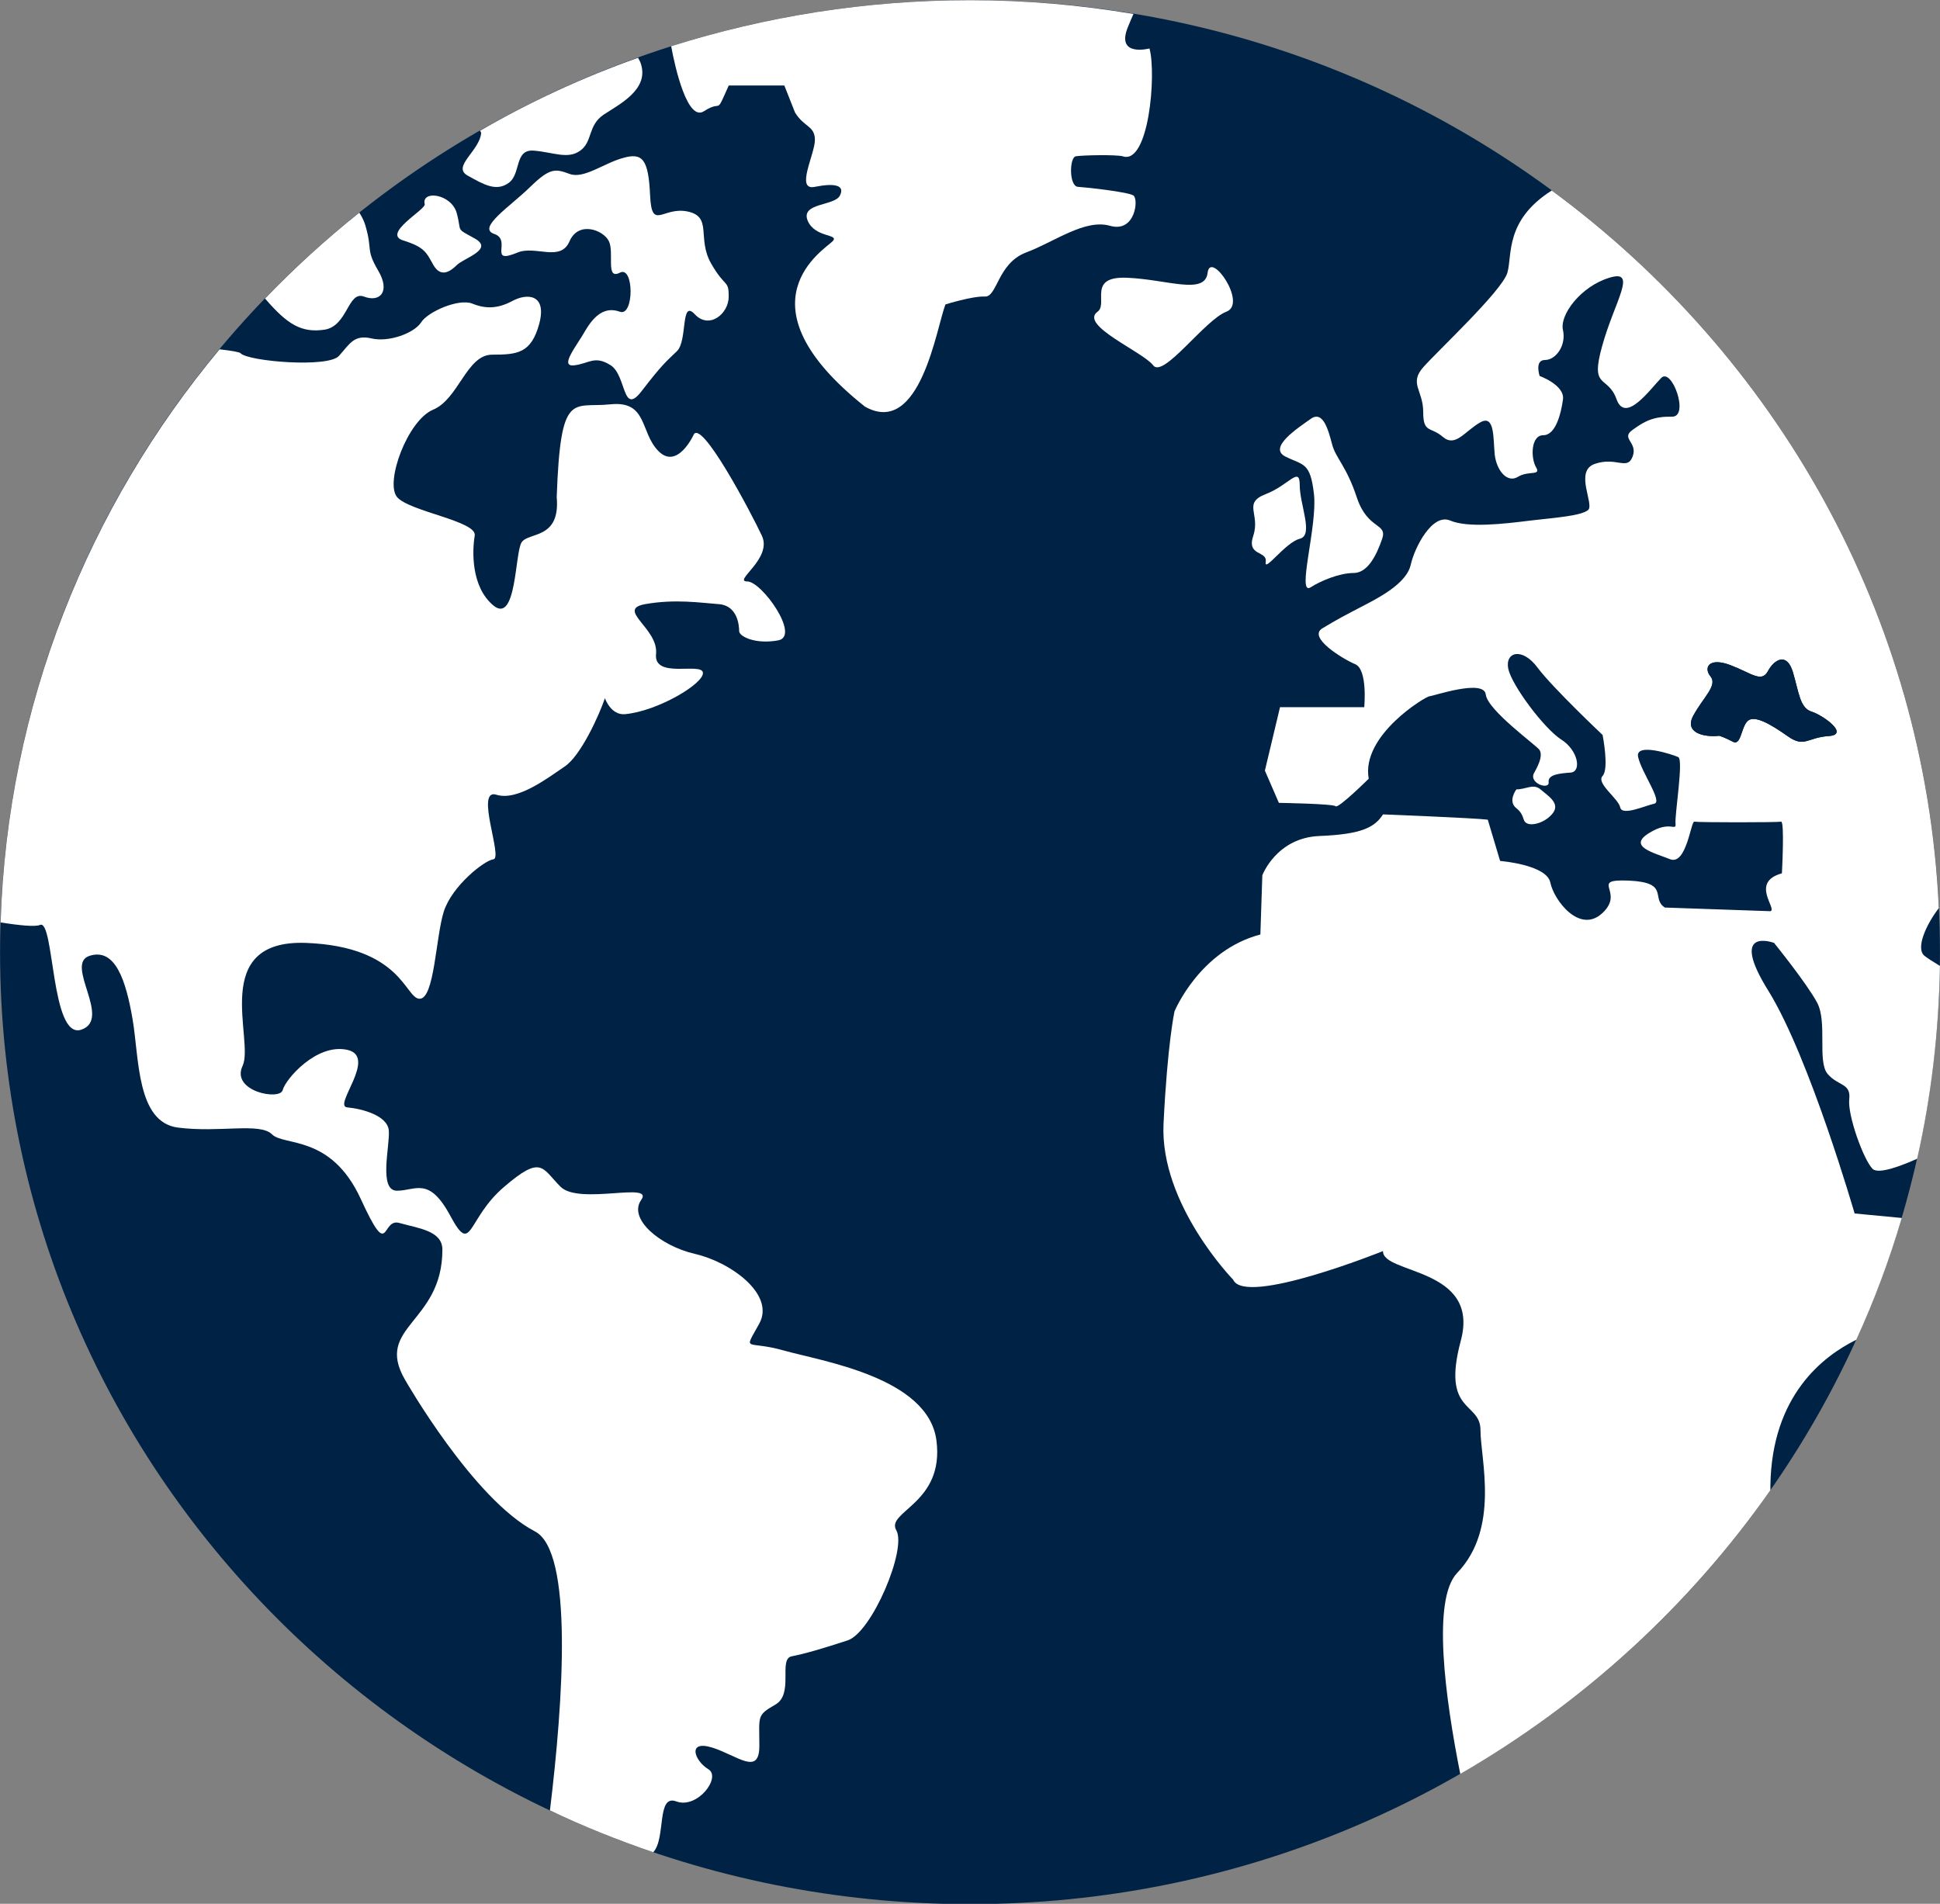
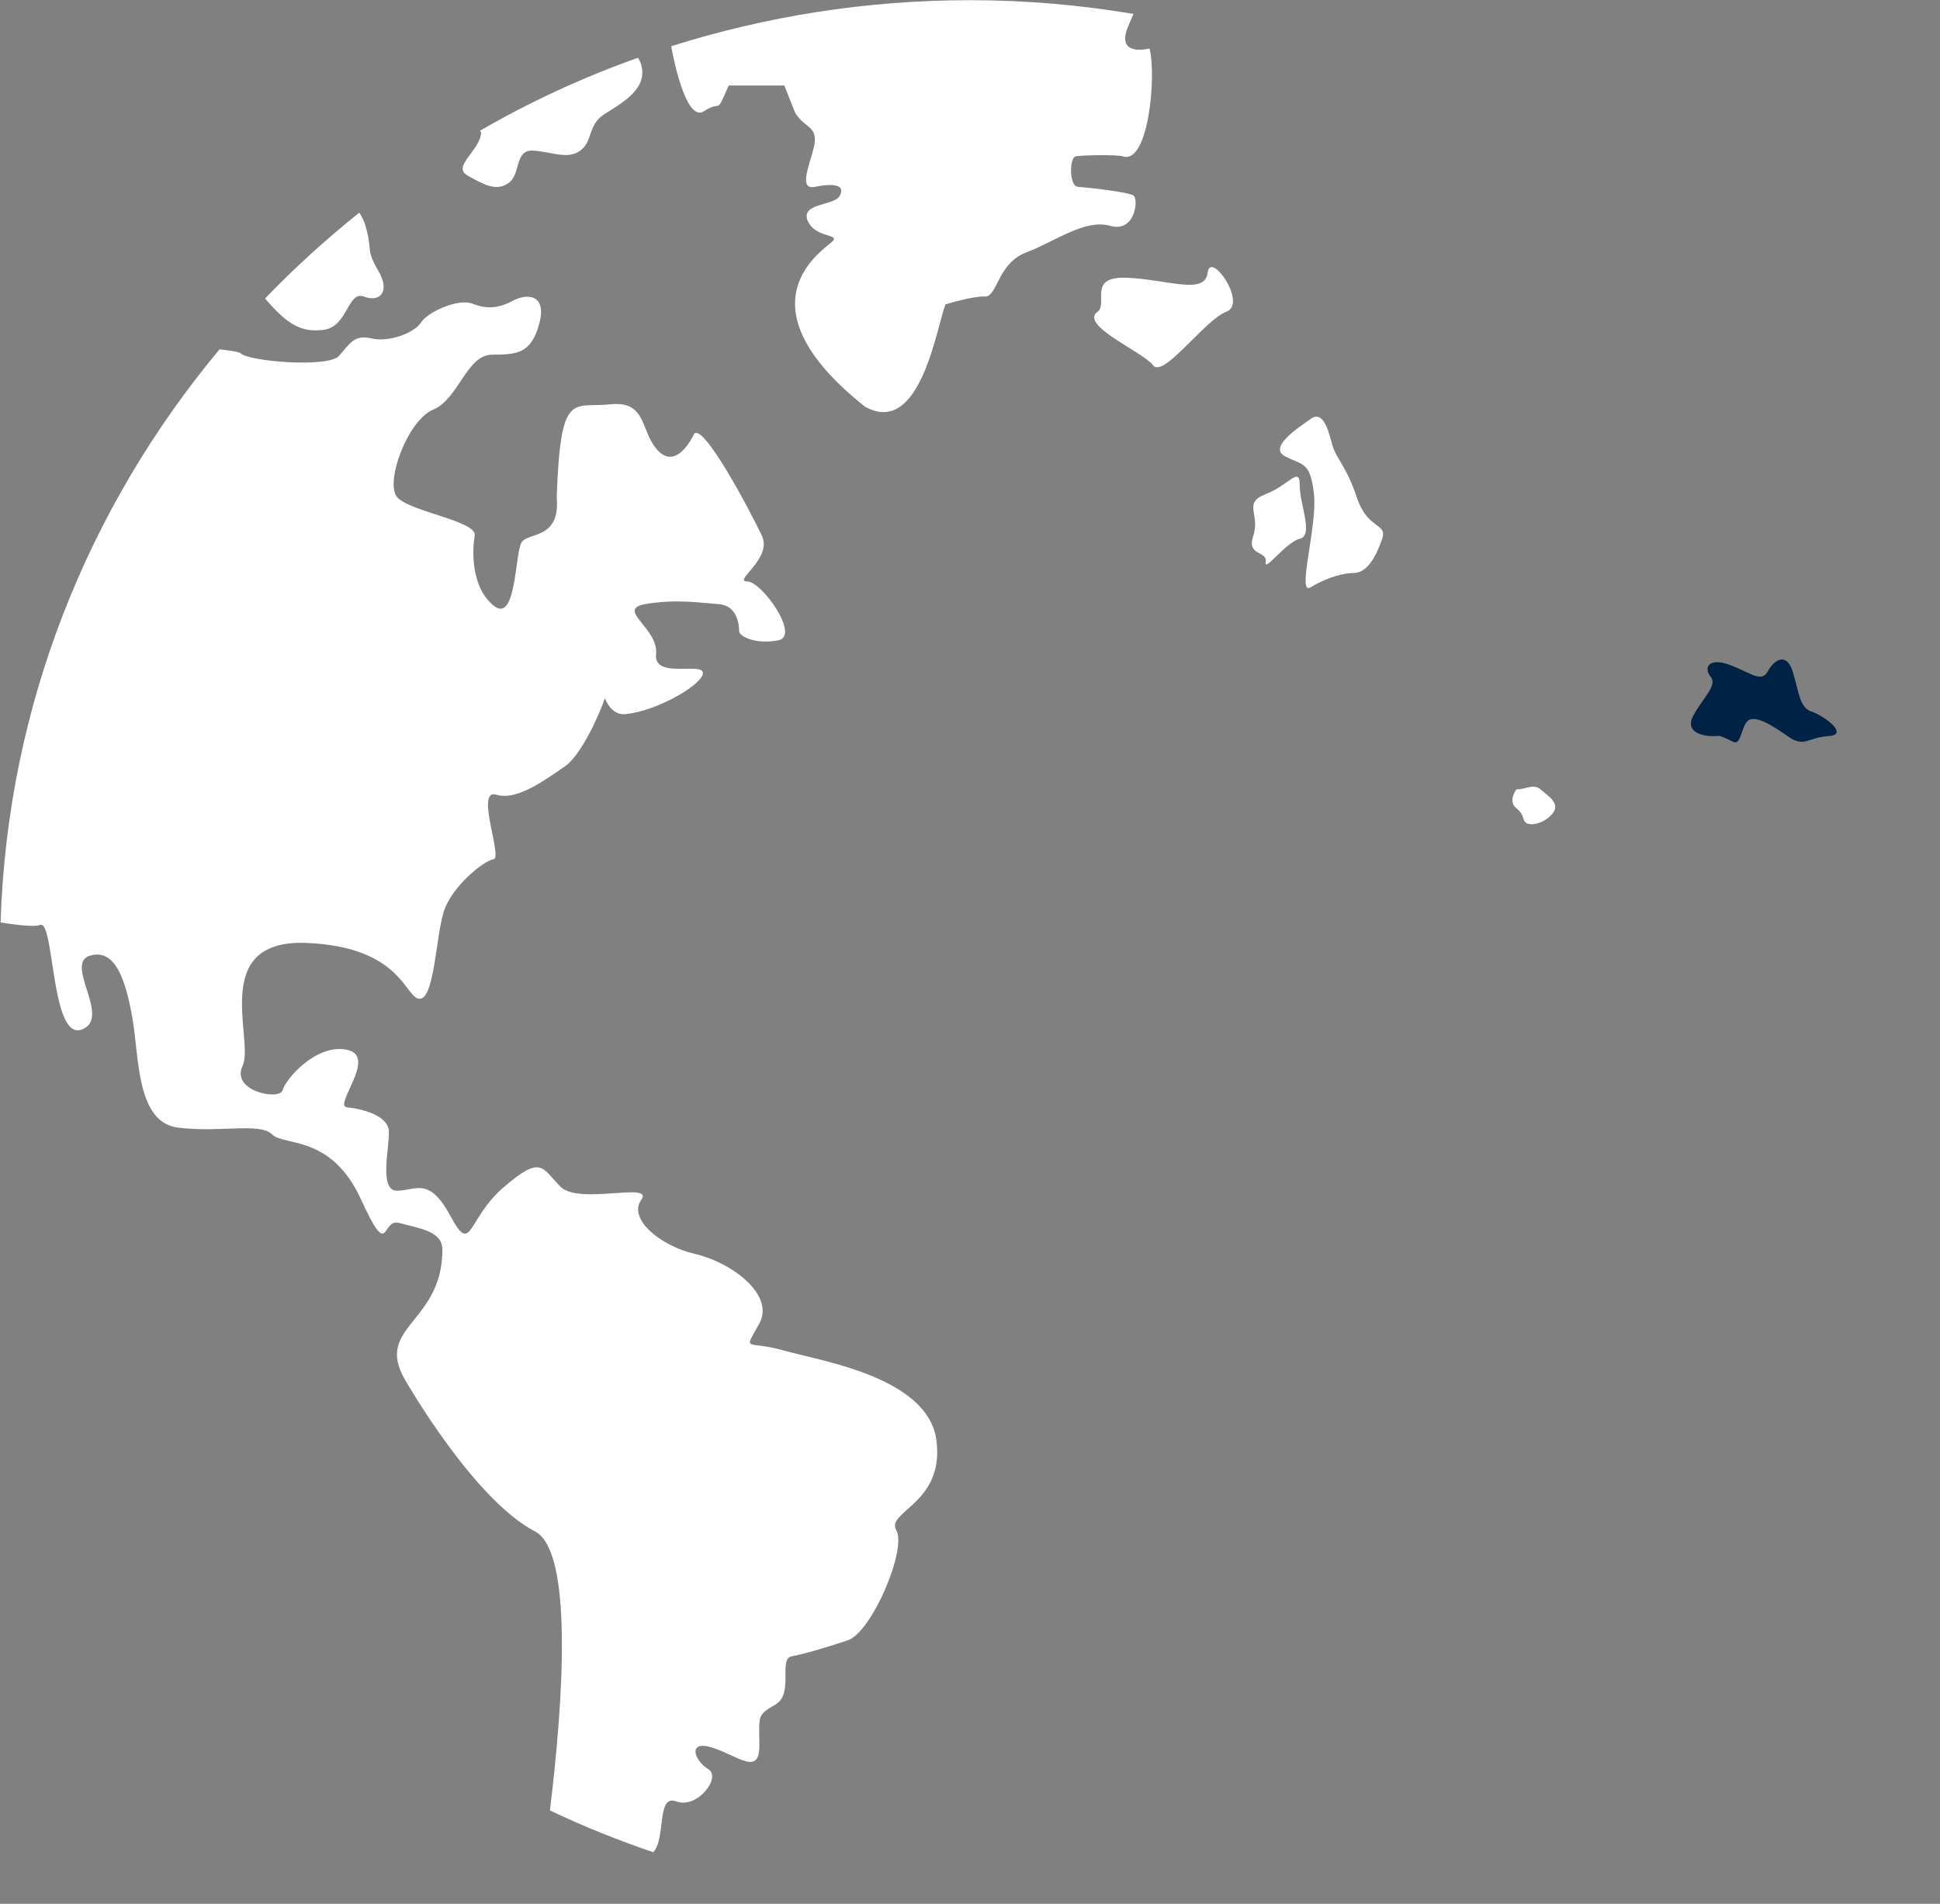
<svg xmlns="http://www.w3.org/2000/svg" fill="#000000" height="333.9" preserveAspectRatio="xMidYMid meet" version="1" viewBox="42.5 45.6 340.2 333.9" width="340.2" zoomAndPan="magnify">
  <rect x="42.5" y="45.6" width="340.2" height="333.9" fill="#808080" stroke="none" />
  <g>
    <g id="change1_1">
-       <path d="M 382.691 212.598 C 382.691 304.844 306.539 379.566 212.621 379.566 C 118.652 379.566 42.512 304.844 42.512 212.598 C 42.512 120.402 118.652 45.633 212.621 45.633 C 306.539 45.633 382.691 120.402 382.691 212.598" fill="#002244" />
-     </g>
+       </g>
    <g id="change2_1">
      <path d="M 157.051 370.461 C 159.316 368.047 157.586 360.223 161.09 361.547 C 164.82 362.93 169.062 357.27 166.699 355.891 C 164.336 354.465 162.898 350.723 167.387 352.102 C 171.867 353.527 175.66 357.121 175.66 351.809 C 175.66 346.488 175.16 346.488 178.465 344.566 C 181.766 342.699 178.949 336.598 181.316 336.102 C 183.633 335.66 186.973 334.672 191.168 333.297 C 195.398 331.867 201.555 317.301 199.68 314 C 197.762 310.699 208.148 309.328 206.715 298.25 C 205.285 287.121 186.484 284.32 179.891 282.449 C 173.293 280.578 172.805 282.941 175.66 277.723 C 178.465 272.555 170.488 266.895 164.336 265.516 C 158.227 264.086 152.617 259.363 154.934 256.066 C 157.301 252.766 144.105 257 140.805 253.75 C 137.512 250.453 137.512 248.09 130.914 253.75 C 124.32 259.363 125.309 265.957 121.508 258.918 C 117.727 251.832 115.406 254.438 112.113 254.438 C 108.805 254.438 110.93 246.414 110.68 243.855 C 110.43 241.246 106.008 240.066 103.395 239.82 C 100.789 239.621 108.805 230.91 103.395 229.73 C 97.984 228.547 92.566 234.898 92.078 236.77 C 91.641 238.688 82.918 237.016 85.043 232.535 C 87.148 228.059 79.129 210.387 96.117 210.973 C 113.043 211.617 113.539 220.77 116.09 220.77 C 118.699 220.77 118.902 209.941 120.328 205.465 C 121.766 200.984 127.422 196.504 129.039 196.305 C 130.715 196.062 125.746 183.805 129.535 184.984 C 133.27 186.168 138.688 181.934 141.492 180.062 C 144.355 178.191 147.648 170.855 148.578 168.051 C 148.578 168.051 149.609 171.102 152.129 170.855 C 157.891 170.316 166.012 165.445 165.762 163.57 C 165.512 161.703 157.051 164.754 157.547 160.277 C 157.988 155.797 150.453 152.5 155.621 151.562 C 160.84 150.629 165.32 151.316 168.566 151.562 C 171.867 151.809 172.117 155.355 172.117 156.285 C 172.117 157.227 174.973 158.652 178.949 157.914 C 182.941 157.227 176.098 147.578 173.543 147.578 C 170.93 147.578 178.016 143.59 176.098 139.551 C 174.234 135.562 165.367 118.73 164.098 121.93 C 164.098 121.93 161.281 128.031 157.988 124.738 C 154.688 121.438 156.121 115.824 149.516 116.516 C 142.922 117.207 140.805 113.91 140.125 132.762 C 140.805 140.289 135.148 138.863 133.961 140.734 C 132.781 142.605 133.078 155.105 129.039 151.809 C 125.059 148.512 125.309 142.16 125.746 139.551 C 126.234 136.992 114.23 135.316 112.113 132.762 C 109.996 130.152 113.98 119.32 118.453 117.453 C 122.934 115.582 124.32 107.805 128.801 107.805 C 133.27 107.805 135.645 107.559 137.062 102.391 C 138.449 97.172 134.945 96.977 132.332 98.398 C 129.727 99.781 127.613 99.781 125.309 98.844 C 122.934 97.91 117.523 100.27 116.348 102.141 C 115.156 104.012 110.68 105.688 107.625 104.949 C 104.578 104.258 103.844 105.883 101.957 108.004 C 100.102 110.164 86.02 108.984 84.688 107.559 C 84.535 107.359 83.164 107.113 81.004 106.867 C 58.012 134.434 43.793 169.285 42.605 207.383 C 45.996 207.926 48.703 208.172 49.5 207.828 C 52.055 206.645 51.367 228.059 56.777 226.188 C 62.191 224.316 53.73 214.672 58.211 213.238 C 62.691 211.812 64.566 217.473 65.742 224.316 C 66.922 231.156 66.426 242.434 73.711 243.367 C 81.004 244.301 88.086 242.434 90.195 244.547 C 92.316 246.66 100.543 244.547 105.758 255.867 C 110.93 267.141 109.254 259.117 112.555 260.102 C 115.848 261.039 120.078 261.434 120.078 264.777 C 120.078 277.723 108.066 278.215 113.539 287.617 C 113.539 287.617 125.496 308.586 136.324 314.199 C 143.023 317.695 141.301 343.73 138.938 363.125 C 144.797 365.934 150.848 368.34 157.051 370.461" fill="#ffffff" />
    </g>
    <g id="change2_2">
      <path d="M 99.41 103.422 C 103.488 102.785 103.488 96.578 106.305 97.609 C 109.109 98.695 111.023 96.773 108.805 93.035 C 106.594 89.246 107.871 89.59 106.594 85.211 C 106.398 84.52 106.055 83.73 105.508 82.895 C 99.652 87.574 94.137 92.594 88.977 97.957 C 92.91 102.535 95.371 104.012 99.41 103.422" fill="#ffffff" />
    </g>
    <g id="change2_3">
-       <path d="M 113.195 87.77 C 116.98 88.949 117.273 89.887 118.508 92.102 C 119.781 94.266 121.359 93.328 122.598 92.102 C 123.879 90.824 129.191 89.344 125.746 87.426 C 122.289 85.508 123.527 86.438 122.598 82.992 C 121.66 79.551 116.348 78.91 116.98 81.418 C 117.18 82.355 109.453 86.586 113.195 87.77" fill="#ffffff" />
-     </g>
+       </g>
    <g id="change2_4">
      <path d="M 126.879 68.867 C 126.684 72.02 121.66 74.824 124.512 76.398 C 127.324 77.973 129.535 79.254 131.699 77.68 C 133.922 76.102 132.641 71.723 136.133 72.02 C 139.578 72.312 142.09 73.594 144.25 72.02 C 146.461 70.441 145.535 67.637 148.34 65.719 C 151.191 63.848 156.215 61.336 154.934 56.953 C 154.84 56.559 154.637 56.172 154.391 55.727 C 144.691 59.172 135.434 63.453 126.684 68.523 L 126.879 68.867" fill="#ffffff" />
    </g>
    <g id="change2_5">
-       <path d="M 151.191 100.27 C 148.637 99.34 146.758 100.859 145.18 103.523 C 143.668 106.23 140.508 109.969 143.168 109.676 C 145.82 109.379 146.758 107.855 149.609 109.676 C 152.426 111.543 151.586 118.781 155.125 114.055 C 158.727 109.379 159.316 109.031 161.234 107.164 C 163.098 105.293 161.824 98.008 164.336 100.715 C 166.844 103.422 170.289 100.664 170.289 97.609 C 170.289 94.609 169.703 96.188 167.195 91.805 C 164.68 87.375 167.484 83.633 163.098 82.699 C 158.727 81.766 156.801 86.195 156.504 79.891 C 156.215 73.594 155.223 72.312 151.785 73.297 C 148.34 74.23 144.895 77.039 142.375 76.102 C 139.875 75.172 138.938 75.02 135.492 78.367 C 132.047 81.766 126.031 85.602 129.191 86.637 C 132.332 87.719 127.957 92.102 133.27 89.887 C 136.422 88.605 140.805 91.609 142.375 87.914 C 143.965 84.273 148.34 85.949 149.277 87.914 C 150.254 89.887 148.637 94.762 151.191 93.43 C 153.711 92.102 153.711 101.207 151.191 100.27" fill="#ffffff" />
-     </g>
+       </g>
    <g id="change2_6">
      <path d="M 215.184 97.609 C 217.395 97.766 217.395 91.805 222.422 89.887 C 227.438 88.016 232.75 83.93 237.184 85.211 C 241.566 86.438 242.199 80.582 241.27 79.891 C 240.285 79.254 233.098 78.469 231.527 78.367 C 229.945 78.27 230.004 73.152 231.184 73.004 C 232.562 72.805 238.121 72.707 239.355 73.004 C 243.98 74.625 245.309 58.527 244.074 54.102 C 244.074 54.102 238.121 55.676 240.285 50.359 C 240.629 49.473 240.973 48.734 241.27 48.047 C 231.965 46.469 222.363 45.633 212.621 45.633 C 194.309 45.633 176.738 48.488 160.199 53.707 C 160.938 57.789 163.098 66.895 165.914 65.125 C 169.352 62.91 167.828 66.16 170.289 60.598 L 180.043 60.598 L 181.91 65.32 C 183.488 67.93 185.402 67.637 185.402 70.145 C 185.402 72.656 181.91 79.105 185.402 78.367 C 188.852 77.68 190.719 78.07 189.789 79.891 C 188.852 81.766 182.895 81.121 184.121 84.273 C 185.402 87.375 189.789 86.586 188.508 87.914 C 187.27 89.246 171.273 98.695 194.164 116.91 C 203.859 122.375 206.715 103.078 208.293 98.992 C 208.293 98.992 213.02 97.516 215.184 97.609" fill="#ffffff" />
    </g>
    <g id="change2_7">
      <path d="M 234.973 100.27 C 231.68 102.633 242.945 107.312 244.719 109.676 C 246.488 112.035 253.82 101.648 257.562 100.27 C 261.309 98.844 254.758 89.441 254.27 93.43 C 253.82 97.418 247.227 94.609 240.141 94.316 C 233.098 94.02 236.887 98.844 234.973 100.27" fill="#ffffff" />
    </g>
    <g id="change2_8">
      <path d="M 272.336 148.609 C 274.008 147.523 277.352 146.098 279.859 146.098 C 282.367 146.098 283.898 142.949 284.883 140.094 C 285.824 137.289 282.367 138.566 280.453 132.906 C 278.586 127.246 276.711 125.969 276.078 123.453 C 275.426 120.992 274.496 117.5 272.336 119.078 C 270.113 120.652 264.801 124.098 267.902 125.672 C 271.051 127.246 272.277 126.605 272.918 132.266 C 273.562 137.781 269.816 150.188 272.336 148.609" fill="#ffffff" />
    </g>
    <g id="change2_9">
      <path d="M 270.422 140.094 C 272.918 139.504 270.422 134.141 270.422 130.695 C 270.422 127.246 268.543 130.695 264.453 132.266 C 260.379 133.84 263.52 135.711 262.293 139.504 C 261.012 143.242 264.801 142.113 264.453 144.176 C 264.16 146.098 267.902 140.734 270.422 140.094" fill="#ffffff" />
    </g>
    <g id="change2_10">
-       <path d="M 363.152 174.699 C 359.406 174.945 358.922 176.816 355.965 174.699 C 352.957 172.582 350.008 170.855 348.879 172.141 C 347.785 173.367 347.785 176.473 346.359 175.684 C 344.984 174.945 343.996 174.648 343.996 174.648 C 341.344 174.945 337.746 174.156 339.469 171.055 C 341.191 167.906 343.711 165.84 342.477 164.262 C 341.191 162.734 342.129 160.816 345.922 162.246 C 349.664 163.672 351.387 165.395 352.516 163.324 C 353.598 161.312 355.816 159.883 356.902 163.473 C 357.98 167.117 358.125 169.773 360.195 170.418 C 362.215 171.055 366.941 174.453 363.152 174.699 Z M 379.98 213.238 C 378.363 211.914 380.324 207.68 382.496 204.871 C 380.137 153.434 353.992 108.004 314.617 79.008 C 306.348 84.273 307.727 90.328 306.836 93.43 C 305.898 96.629 294.582 107.164 292.074 110.02 C 289.562 112.875 292.074 114.055 292.074 117.844 C 292.074 121.637 293.348 120.355 295.52 122.227 C 297.73 124.098 299.301 121.289 302.012 119.719 C 304.672 118.141 304.328 122.52 304.621 125.375 C 304.969 128.18 306.836 130.395 308.711 129.215 C 310.578 128.086 312.789 129.117 311.859 127.543 C 310.922 125.969 310.922 121.93 313.133 121.93 C 315.309 121.93 316.246 118.141 316.59 115.629 C 316.879 113.117 312.492 111.543 312.492 111.543 C 312.492 111.543 311.555 108.738 313.43 108.738 C 315.309 108.738 317.176 106.23 316.59 103.523 C 315.938 100.859 319.691 95.84 324.707 94.316 C 329.77 92.742 325.645 98.398 323.473 106.23 C 321.262 114.055 324.41 111.25 325.98 115.629 C 327.562 120.008 331.941 113.762 333.812 111.887 C 335.68 109.969 338.836 118.781 335.68 118.68 C 332.574 118.633 331.008 119.371 328.797 120.992 C 326.621 122.52 329.77 123.16 328.797 125.672 C 327.855 128.18 325.98 125.672 322.199 126.949 C 318.457 128.18 322.199 134.141 320.965 135.074 C 319.691 136.059 315.641 136.355 310.922 136.895 C 306.203 137.484 299.941 138.223 296.793 136.895 C 293.645 135.562 290.543 141.672 289.898 144.621 C 289.27 147.523 285.469 149.84 281.832 151.711 C 278.137 153.633 277.008 154.219 274.402 155.797 C 271.738 157.371 277.941 161.16 280.156 162.098 C 282.367 163.031 281.734 169.629 281.734 169.629 L 266.965 169.629 L 264.312 180.754 L 266.766 186.414 C 266.766 186.414 276.223 186.562 276.711 187.004 C 277.148 187.496 282.52 182.176 282.52 182.176 C 281.141 174.551 292.562 167.707 293.195 167.707 C 293.797 167.707 302.746 164.605 303.043 167.414 C 303.398 170.219 312.004 176.371 312.492 177.156 C 312.941 177.949 312.645 179.18 311.555 181.098 C 310.438 182.969 314.219 184.195 314.07 182.82 C 313.883 181.391 316.094 181.246 317.969 181.098 C 319.883 180.898 319.242 177.156 316.246 175.285 C 313.285 173.367 307.621 165.84 306.988 162.887 C 306.395 159.883 309.496 159.094 312.156 162.734 C 314.867 166.328 323.531 174.5 323.531 174.5 C 323.531 174.5 324.707 180.457 323.531 181.688 C 322.344 182.969 326.277 185.621 326.621 187.199 C 326.918 188.773 331.008 186.906 332.574 186.562 C 334.156 186.266 330.363 181.098 329.77 178.391 C 329.129 175.73 335.879 177.949 336.809 178.391 C 337.746 178.883 336.176 188.434 336.32 190.008 C 336.473 191.578 335.391 189.363 331.648 191.73 C 327.855 194.09 332.574 195.176 335.391 196.305 C 338.242 197.391 339.027 189.562 339.621 189.711 C 340.262 189.859 354.238 189.859 354.832 189.711 C 355.473 189.562 354.977 198.77 354.977 198.77 C 349.32 200.344 354.238 205.066 352.957 205.414 L 334.453 204.773 C 331.941 203.195 335.391 200.395 328.203 200.051 C 320.965 199.754 327.562 201.918 323.531 205.711 C 319.539 209.5 315 203.496 314.367 200.395 C 313.727 197.242 305.562 196.602 305.562 196.602 L 303.398 189.363 C 301.176 189.07 285.027 188.434 285.027 188.434 C 283.602 190.645 281.43 191.926 273.902 192.223 C 266.332 192.52 263.863 199.117 263.863 199.117 L 263.52 209.5 C 252.844 212.305 248.461 222.988 248.461 222.988 C 248.461 222.988 247.227 228.598 246.535 242.727 C 245.895 256.855 258.75 270.043 258.75 270.043 C 260.816 274.773 285.027 265.023 285.027 265.023 C 284.883 269.105 302.117 267.828 298.672 280.727 C 295.223 293.57 302.117 291.355 302.117 296.43 C 302.117 301.449 305.562 313.656 298.027 321.48 C 293.598 326.109 295.91 343.34 298.574 356.73 C 320.227 344.227 338.777 327.195 352.957 306.965 C 352.957 306.719 352.957 306.422 352.957 306.125 C 353.203 290.324 362.215 283.438 368.023 280.578 C 371.176 273.688 373.836 266.551 375.996 259.219 L 367.727 258.43 C 367.727 258.43 359.848 231.156 352.672 219.488 C 345.434 207.926 353.598 210.973 353.598 210.973 C 353.598 210.973 359.266 217.969 361.133 221.414 C 363 224.855 361.133 231.746 363 233.965 C 364.875 236.129 367.086 235.539 366.789 238.344 C 366.445 241.148 369.297 249.023 370.875 250.602 C 371.91 251.637 376.047 250.012 378.699 248.828 C 381.168 237.898 382.496 226.629 382.691 215.012 C 381.312 214.176 380.324 213.535 379.98 213.238" fill="#ffffff" />
-     </g>
+       </g>
    <g id="change2_11">
      <path d="M 310.281 190.008 C 311.219 190.496 313.586 189.859 314.867 188.137 C 316.094 186.414 313.883 185.137 312.645 184.051 C 311.363 182.969 310.137 184.051 308.414 184.051 C 308.414 184.051 306.836 186.117 308.414 187.352 C 309.984 188.629 309.344 189.562 310.281 190.008" fill="#ffffff" />
    </g>
    <g id="change1_2">
      <path d="M 360.195 170.418 C 358.125 169.773 357.98 167.117 356.902 163.473 C 355.816 159.883 353.598 161.312 352.516 163.324 C 351.387 165.395 349.664 163.672 345.922 162.246 C 342.129 160.816 341.191 162.734 342.477 164.262 C 343.711 165.84 341.191 167.906 339.469 171.055 C 337.746 174.156 341.344 174.945 343.996 174.648 C 343.996 174.648 344.984 174.945 346.359 175.684 C 347.785 176.473 347.785 173.367 348.879 172.141 C 350.008 170.855 352.957 172.582 355.965 174.699 C 358.922 176.816 359.406 174.945 363.152 174.699 C 366.941 174.453 362.215 171.055 360.195 170.418" fill="#002244" />
    </g>
  </g>
</svg>